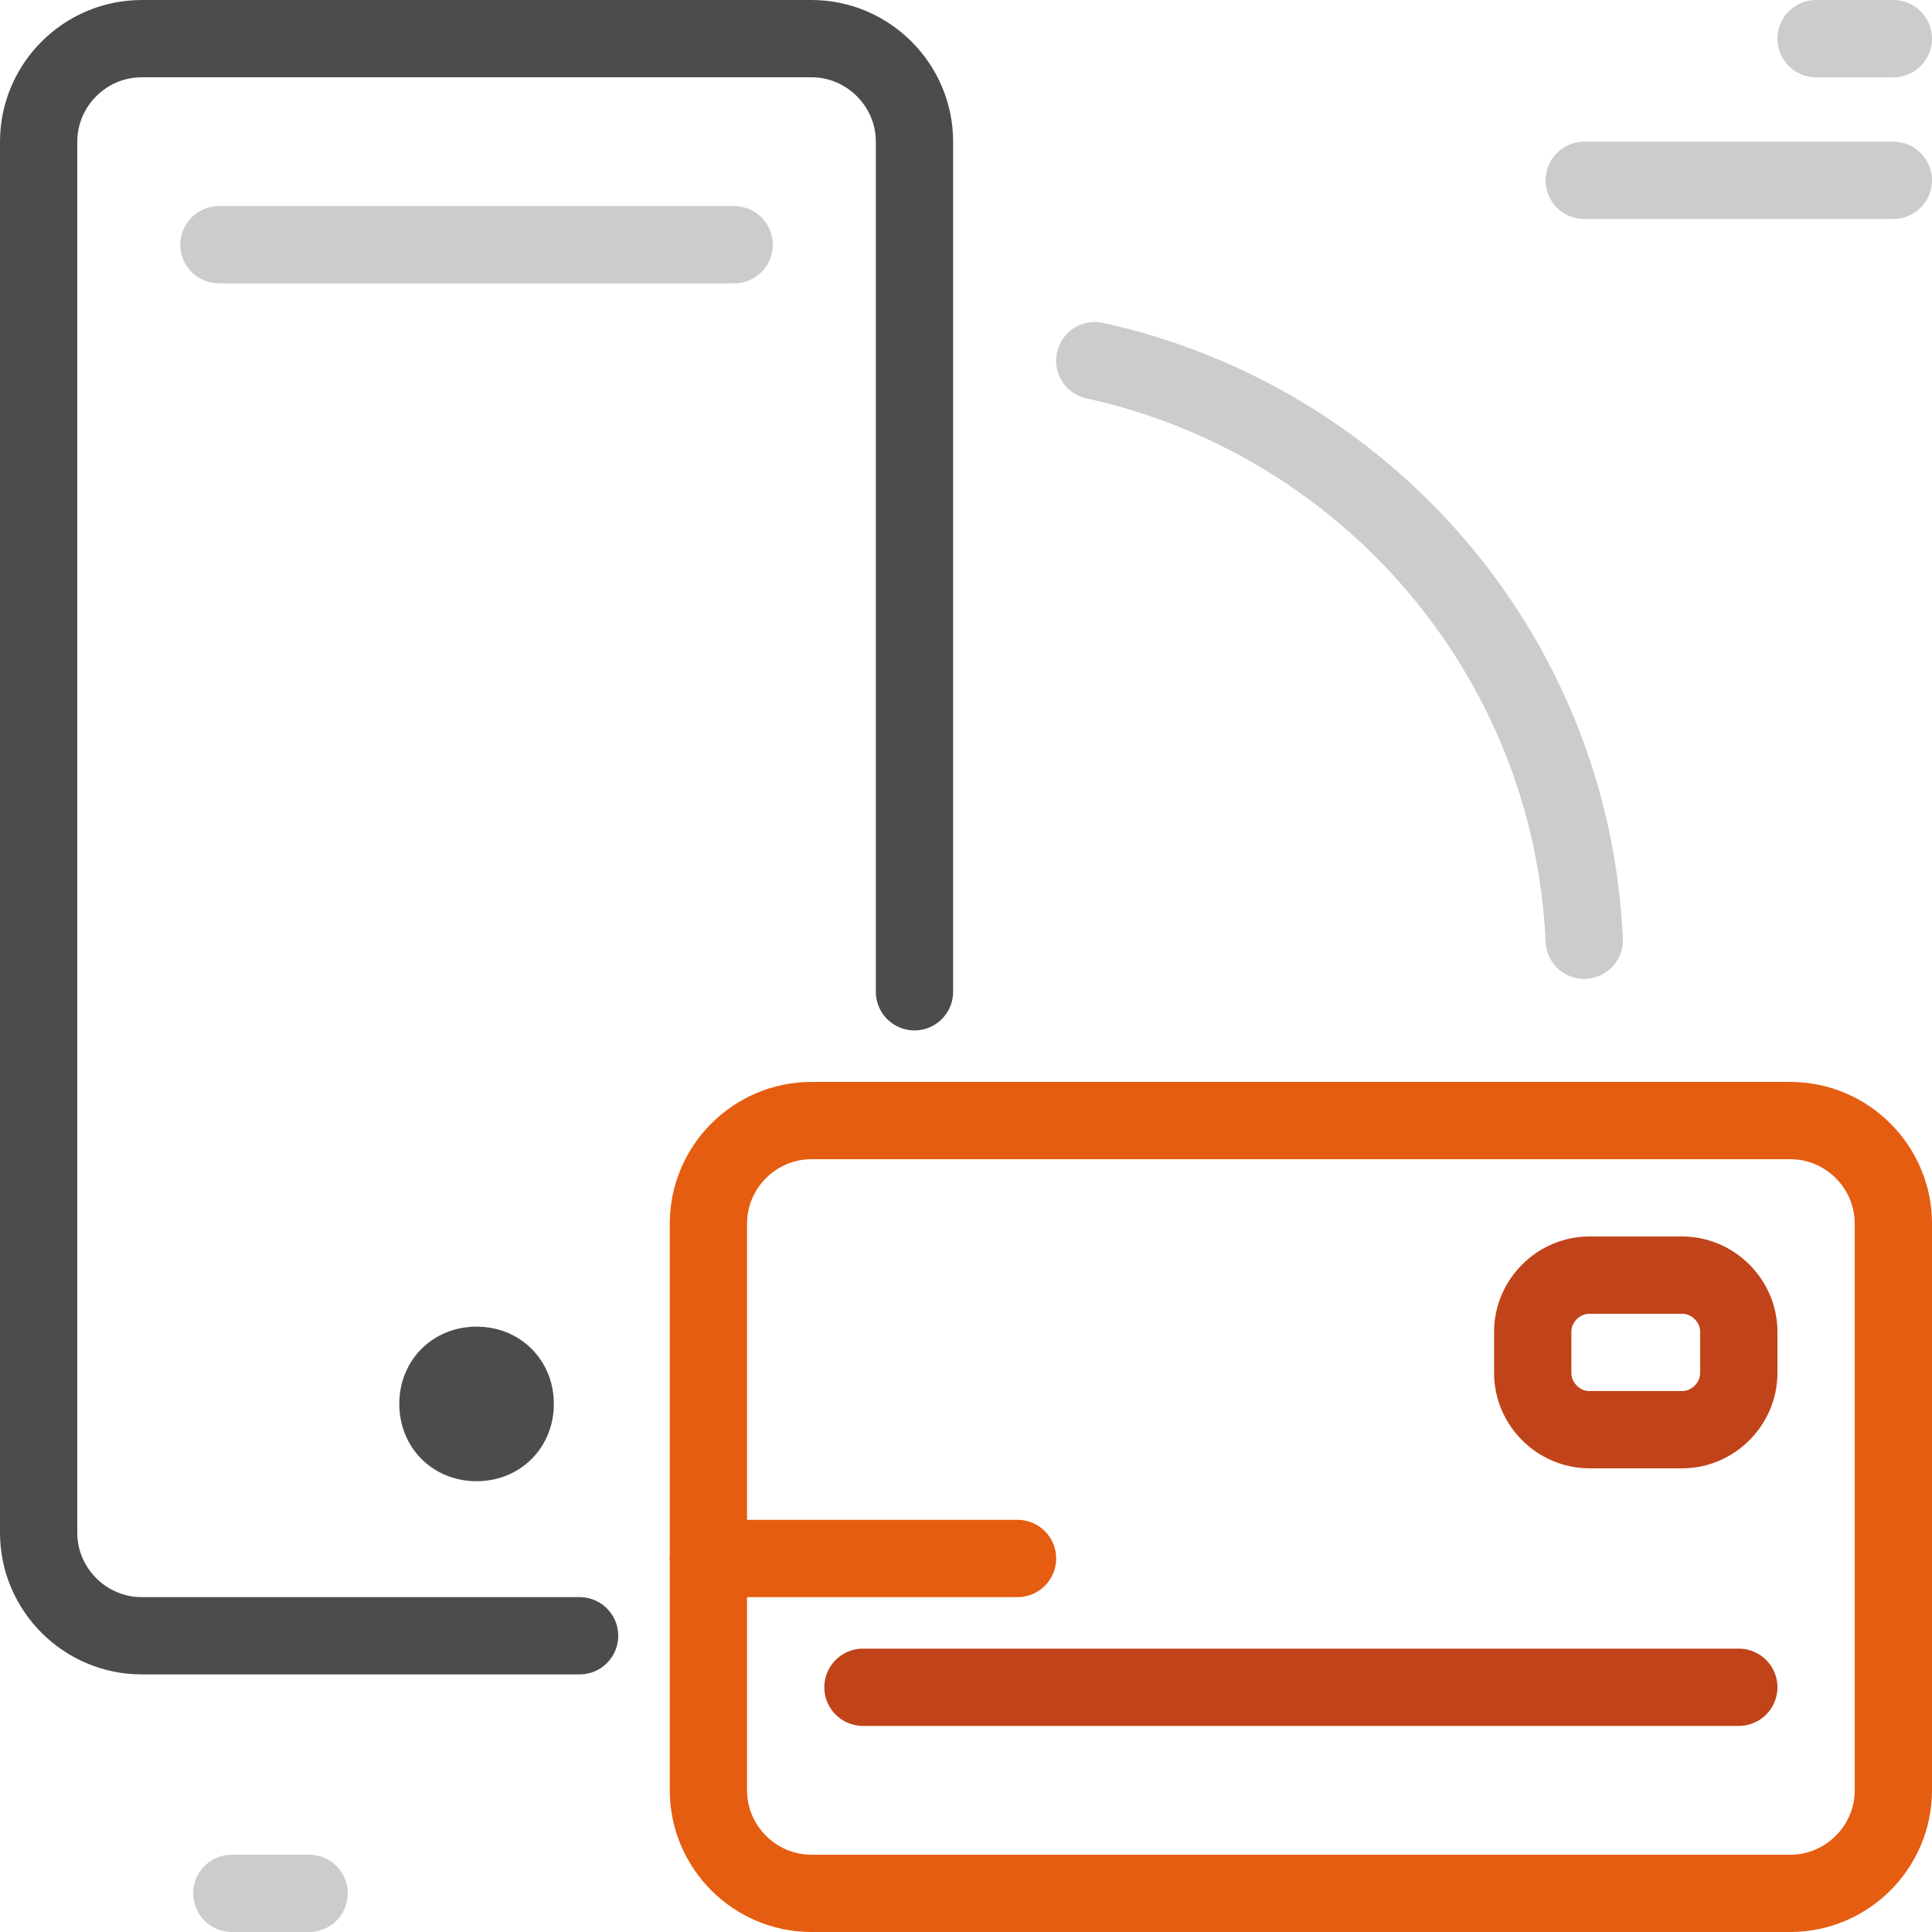
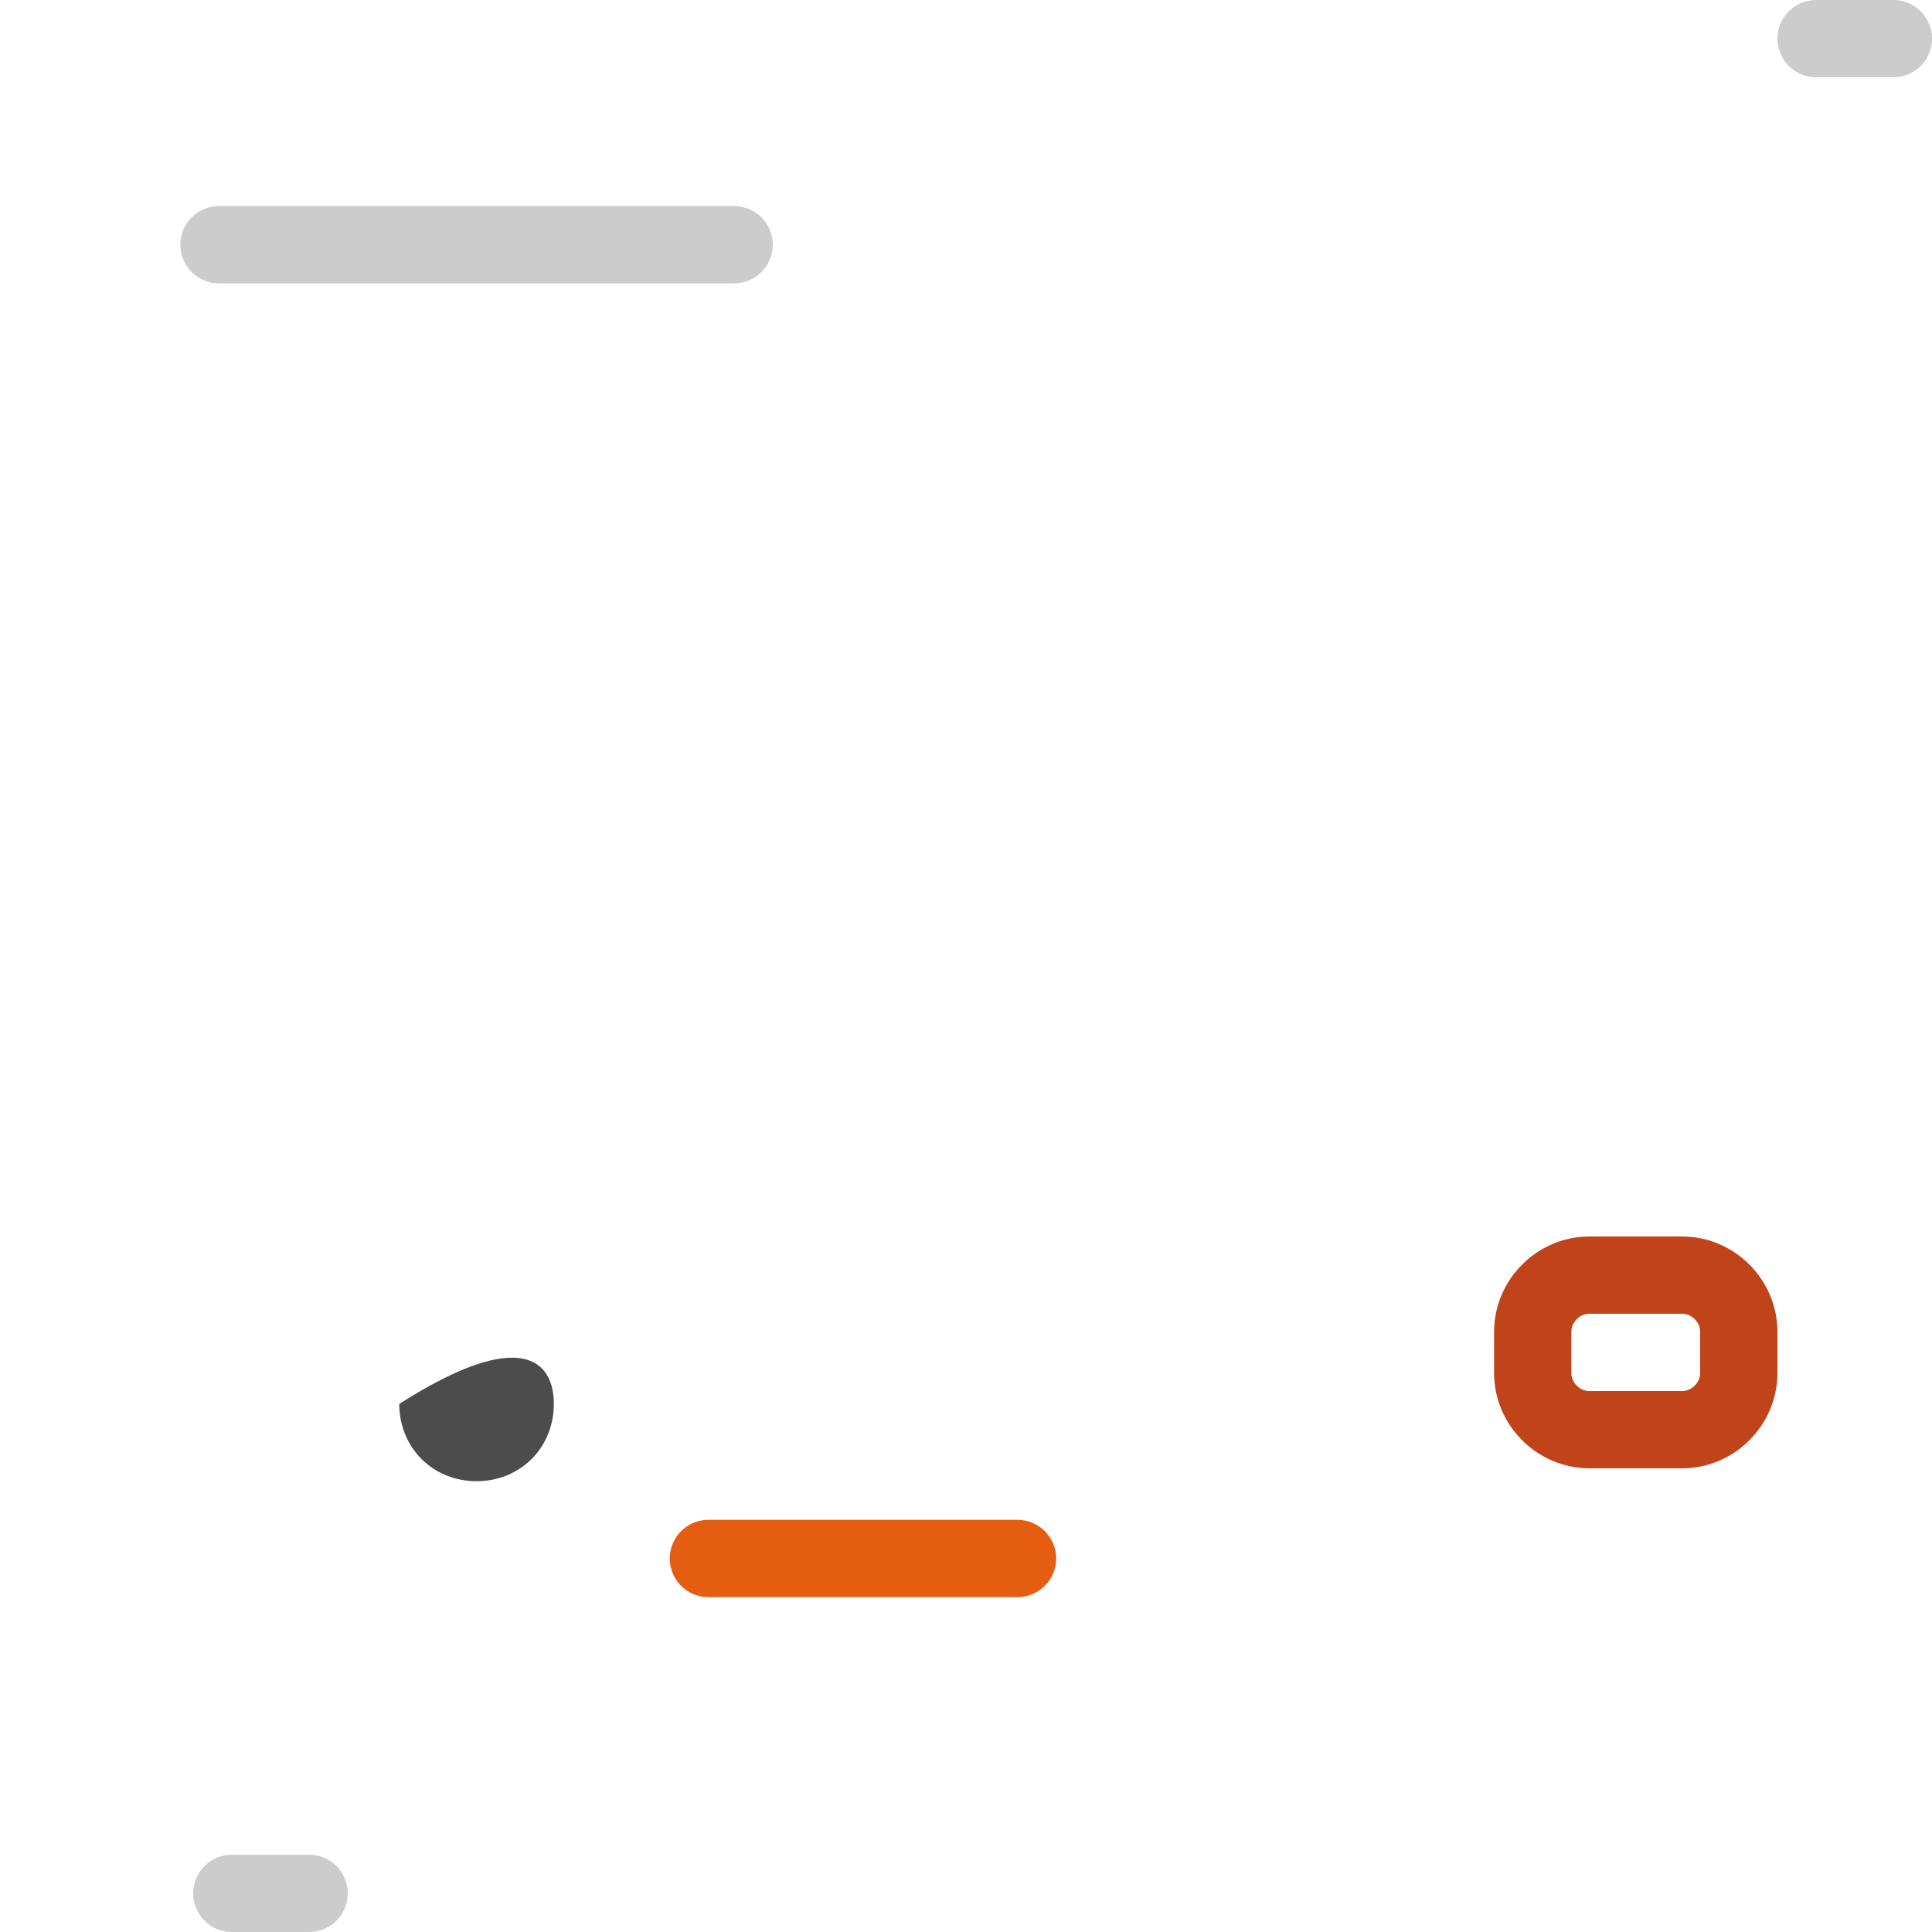
<svg xmlns="http://www.w3.org/2000/svg" xmlns:xlink="http://www.w3.org/1999/xlink" version="1.1" x="0px" y="0px" width="75px" height="75px" viewBox="0 0 75 75" style="enable-background:new 0 0 75 75;" xml:space="preserve">
  <style type="text/css">
	
		.st0{clip-path:url(#franchise-SVGID_2_);fill:none;stroke:#CCCCCC;stroke-width:3;stroke-linecap:round;stroke-linejoin:round;stroke-miterlimit:10;}
	
		.st1{clip-path:url(#franchise-SVGID_2_);fill:none;stroke:#E55D11;stroke-width:3;stroke-linecap:round;stroke-linejoin:round;stroke-miterlimit:10;}
	
		.st2{clip-path:url(#franchise-SVGID_2_);fill:none;stroke:#C14319;stroke-width:3;stroke-linecap:round;stroke-linejoin:round;stroke-miterlimit:10;}
	
		.st3{clip-path:url(#franchise-SVGID_2_);fill:none;stroke:#4C4C4C;stroke-width:3;stroke-linecap:round;stroke-linejoin:round;stroke-miterlimit:10;}
	.st4{clip-path:url(#franchise-SVGID_2_);fill:#4C4C4C;}
	
		.st5{clip-path:url(#franchise-SVGID_4_);fill:none;stroke:#CCCCCC;stroke-width:3;stroke-linecap:round;stroke-linejoin:round;stroke-miterlimit:10;}
	
		.st6{clip-path:url(#franchise-SVGID_4_);fill:none;stroke:#E55D11;stroke-width:3;stroke-linecap:round;stroke-linejoin:round;stroke-miterlimit:10;}
	
		.st7{clip-path:url(#franchise-SVGID_4_);fill:none;stroke:#C14319;stroke-width:3;stroke-linecap:round;stroke-linejoin:round;stroke-miterlimit:10;}
	
		.st8{clip-path:url(#franchise-SVGID_4_);fill:none;stroke:#4C4C4C;stroke-width:3;stroke-linecap:round;stroke-linejoin:round;stroke-miterlimit:10;}
	.st9{clip-path:url(#franchise-SVGID_4_);fill:#4C4C4C;}
</style>
  <defs>
</defs>
  <g>
    <defs>
      <rect id="franchise-SVGID_1_" width="75" height="75" />
    </defs>
    <clipPath id="franchise-SVGID_2_">
      <use xlink:href="#franchise-SVGID_1_" style="overflow:visible;" />
    </clipPath>
    <line class="st0" x1="73.5" y1="1.5" x2="70.5" y2="1.5" />
    <line class="st0" x1="12" y1="73.5" x2="9" y2="73.5" />
-     <line class="st0" x1="73.5" y1="7" x2="61.5" y2="7" />
-     <path class="st1" d="M27.5,69.5v-22c0-2.2,1.8-4,4-4h38c2.2,0,4,1.8,4,4v22c0,2.2-1.8,4-4,4h-38C29.3,73.5,27.5,71.7,27.5,69.5z" />
    <path class="st2" d="M59.5,53.3v-1.6c0-1.2,1-2.2,2.2-2.2h3.6c1.2,0,2.2,1,2.2,2.2v1.6c0,1.2-1,2.2-2.2,2.2h-3.6   C60.5,55.5,59.5,54.5,59.5,53.3z" />
-     <line class="st2" x1="67.5" y1="65.5" x2="33.5" y2="65.5" />
    <line class="st1" x1="39.5" y1="60.5" x2="27.5" y2="60.5" />
-     <path class="st3" d="M22.5,63.5h-17c-2.2,0-4-1.8-4-4v-54c0-2.2,1.8-4,4-4h26c2.2,0,4,1.8,4,4v33" />
    <line class="st0" x1="28.5" y1="9.5" x2="8.5" y2="9.5" />
-     <path class="st4" d="M21.5,54.5c0,1.7-1.3,3-3,3c-1.7,0-3-1.3-3-3c0-1.7,1.3-3,3-3C20.2,51.5,21.5,52.8,21.5,54.5" />
-     <path class="st0" d="M42.5,14C53,16.3,61,25.4,61.5,36.5" />
+     <path class="st4" d="M21.5,54.5c0,1.7-1.3,3-3,3c-1.7,0-3-1.3-3-3C20.2,51.5,21.5,52.8,21.5,54.5" />
  </g>
</svg>